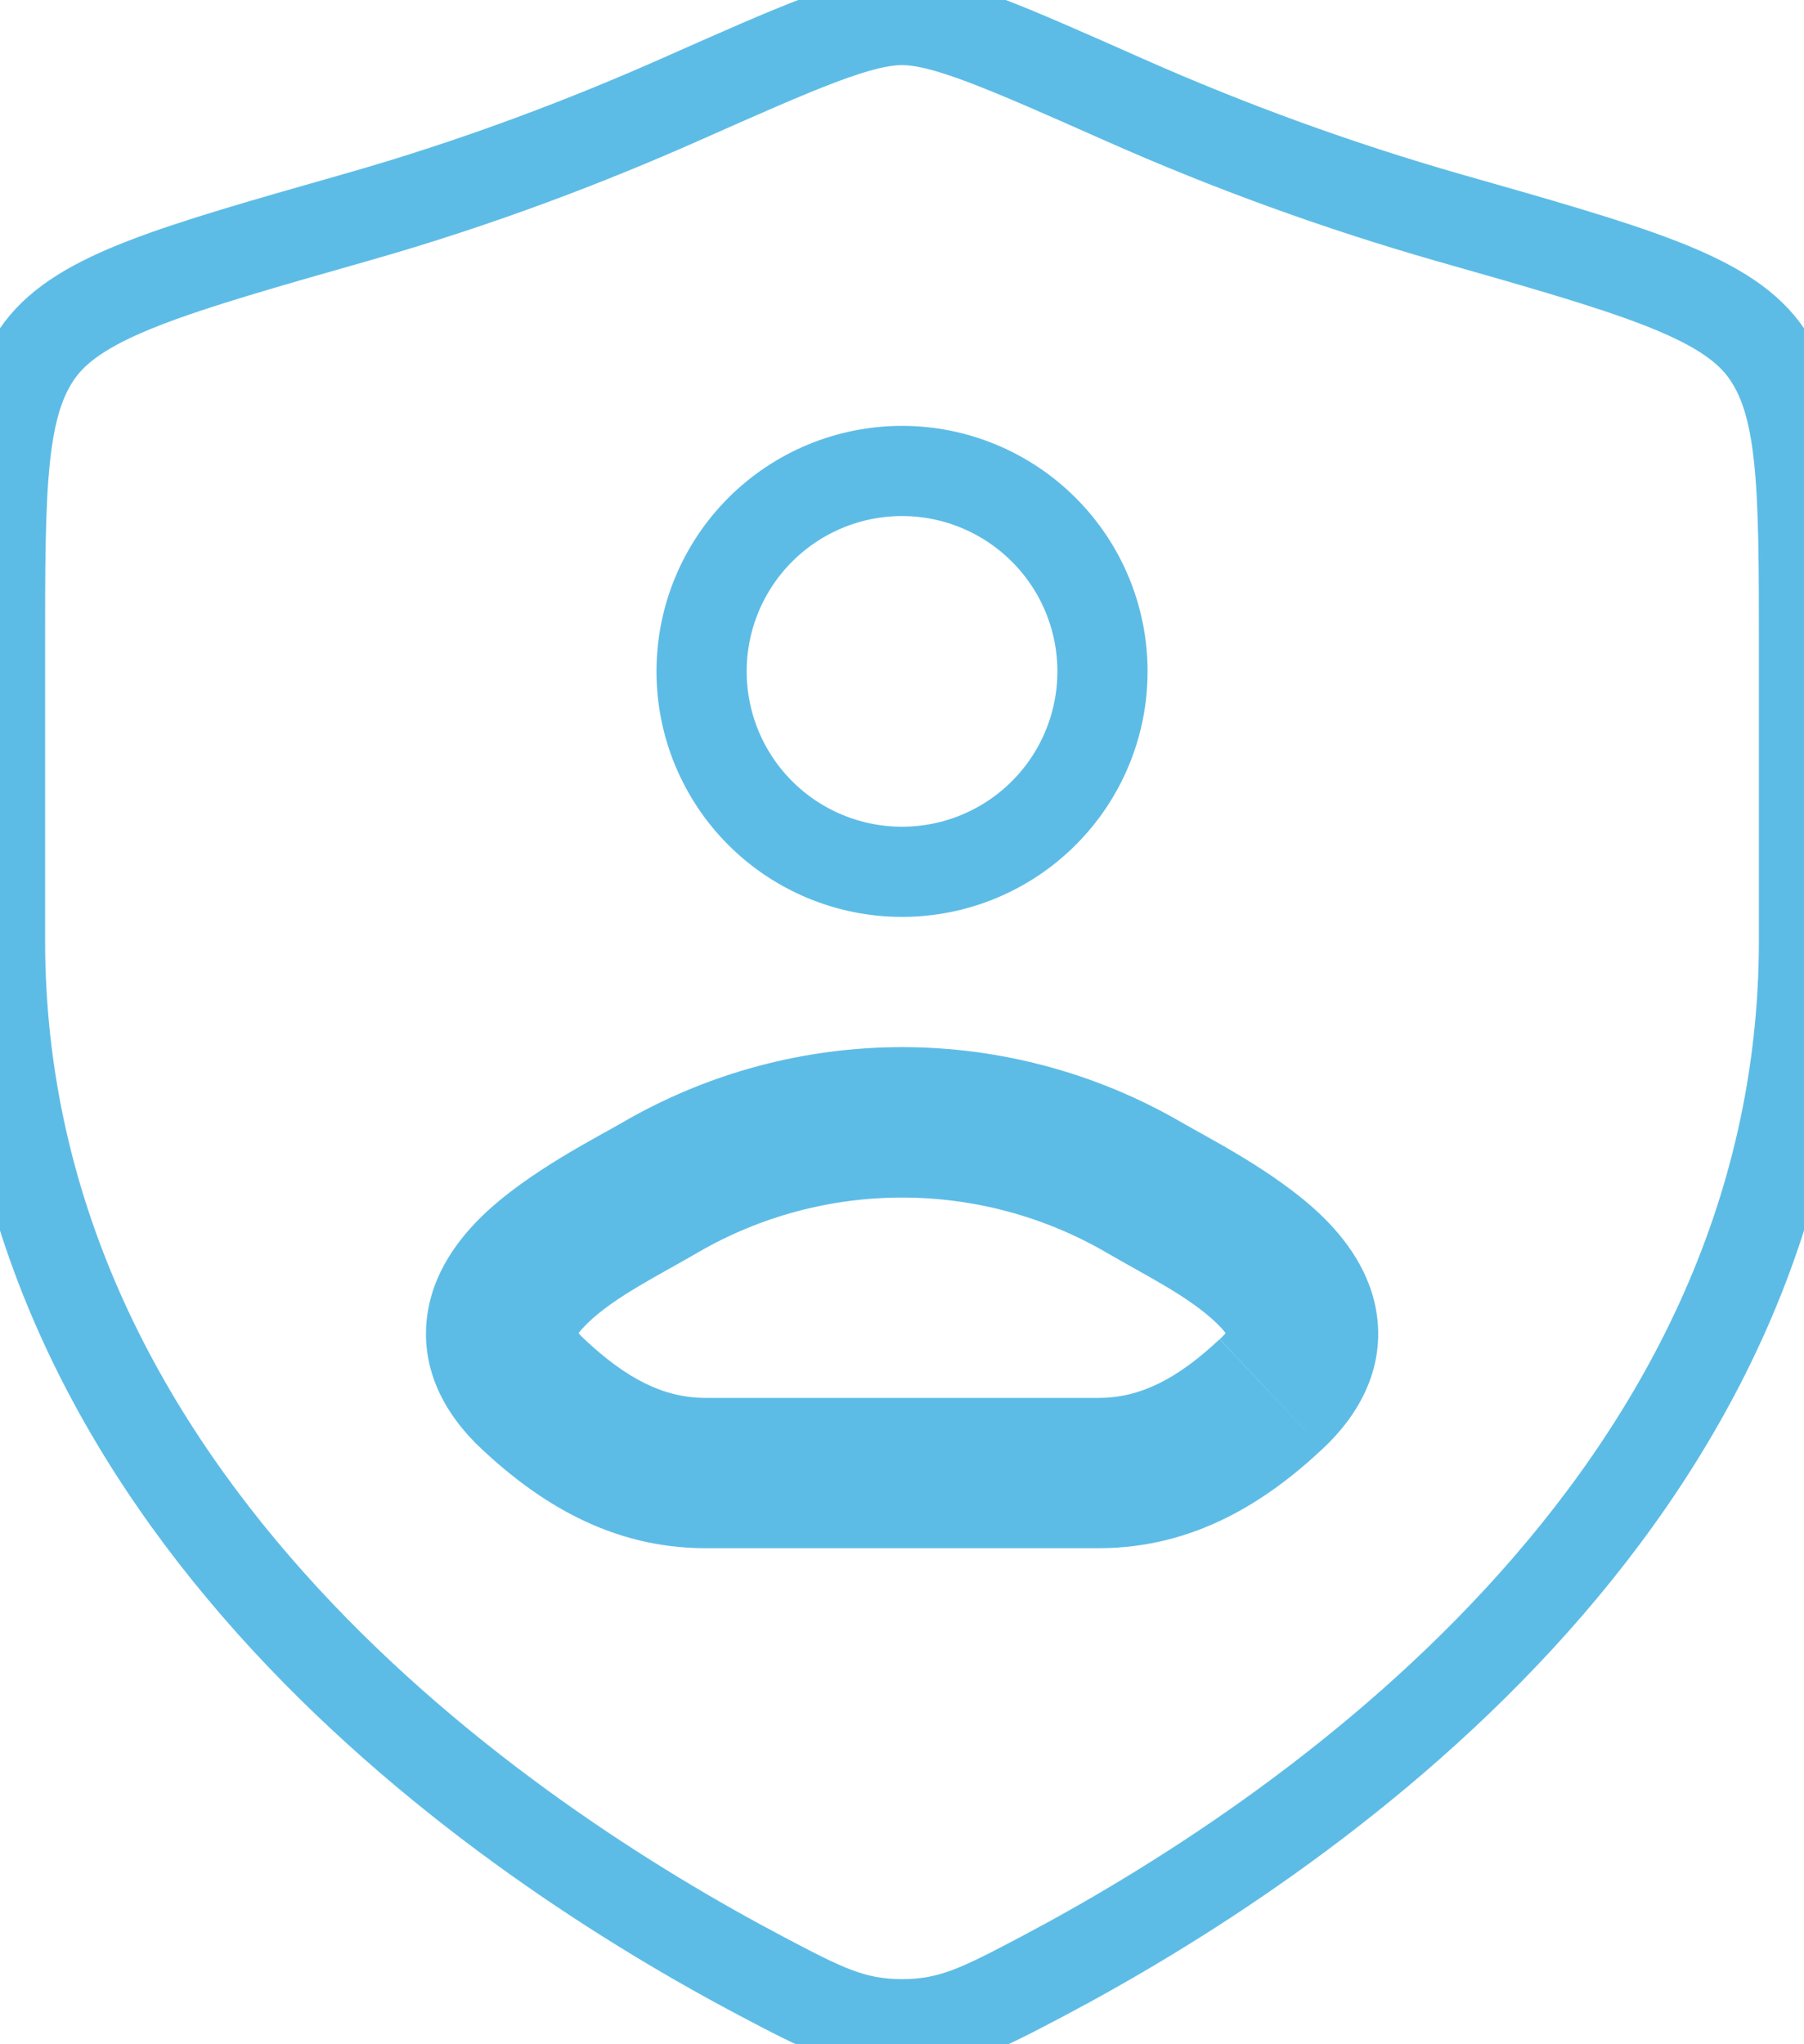
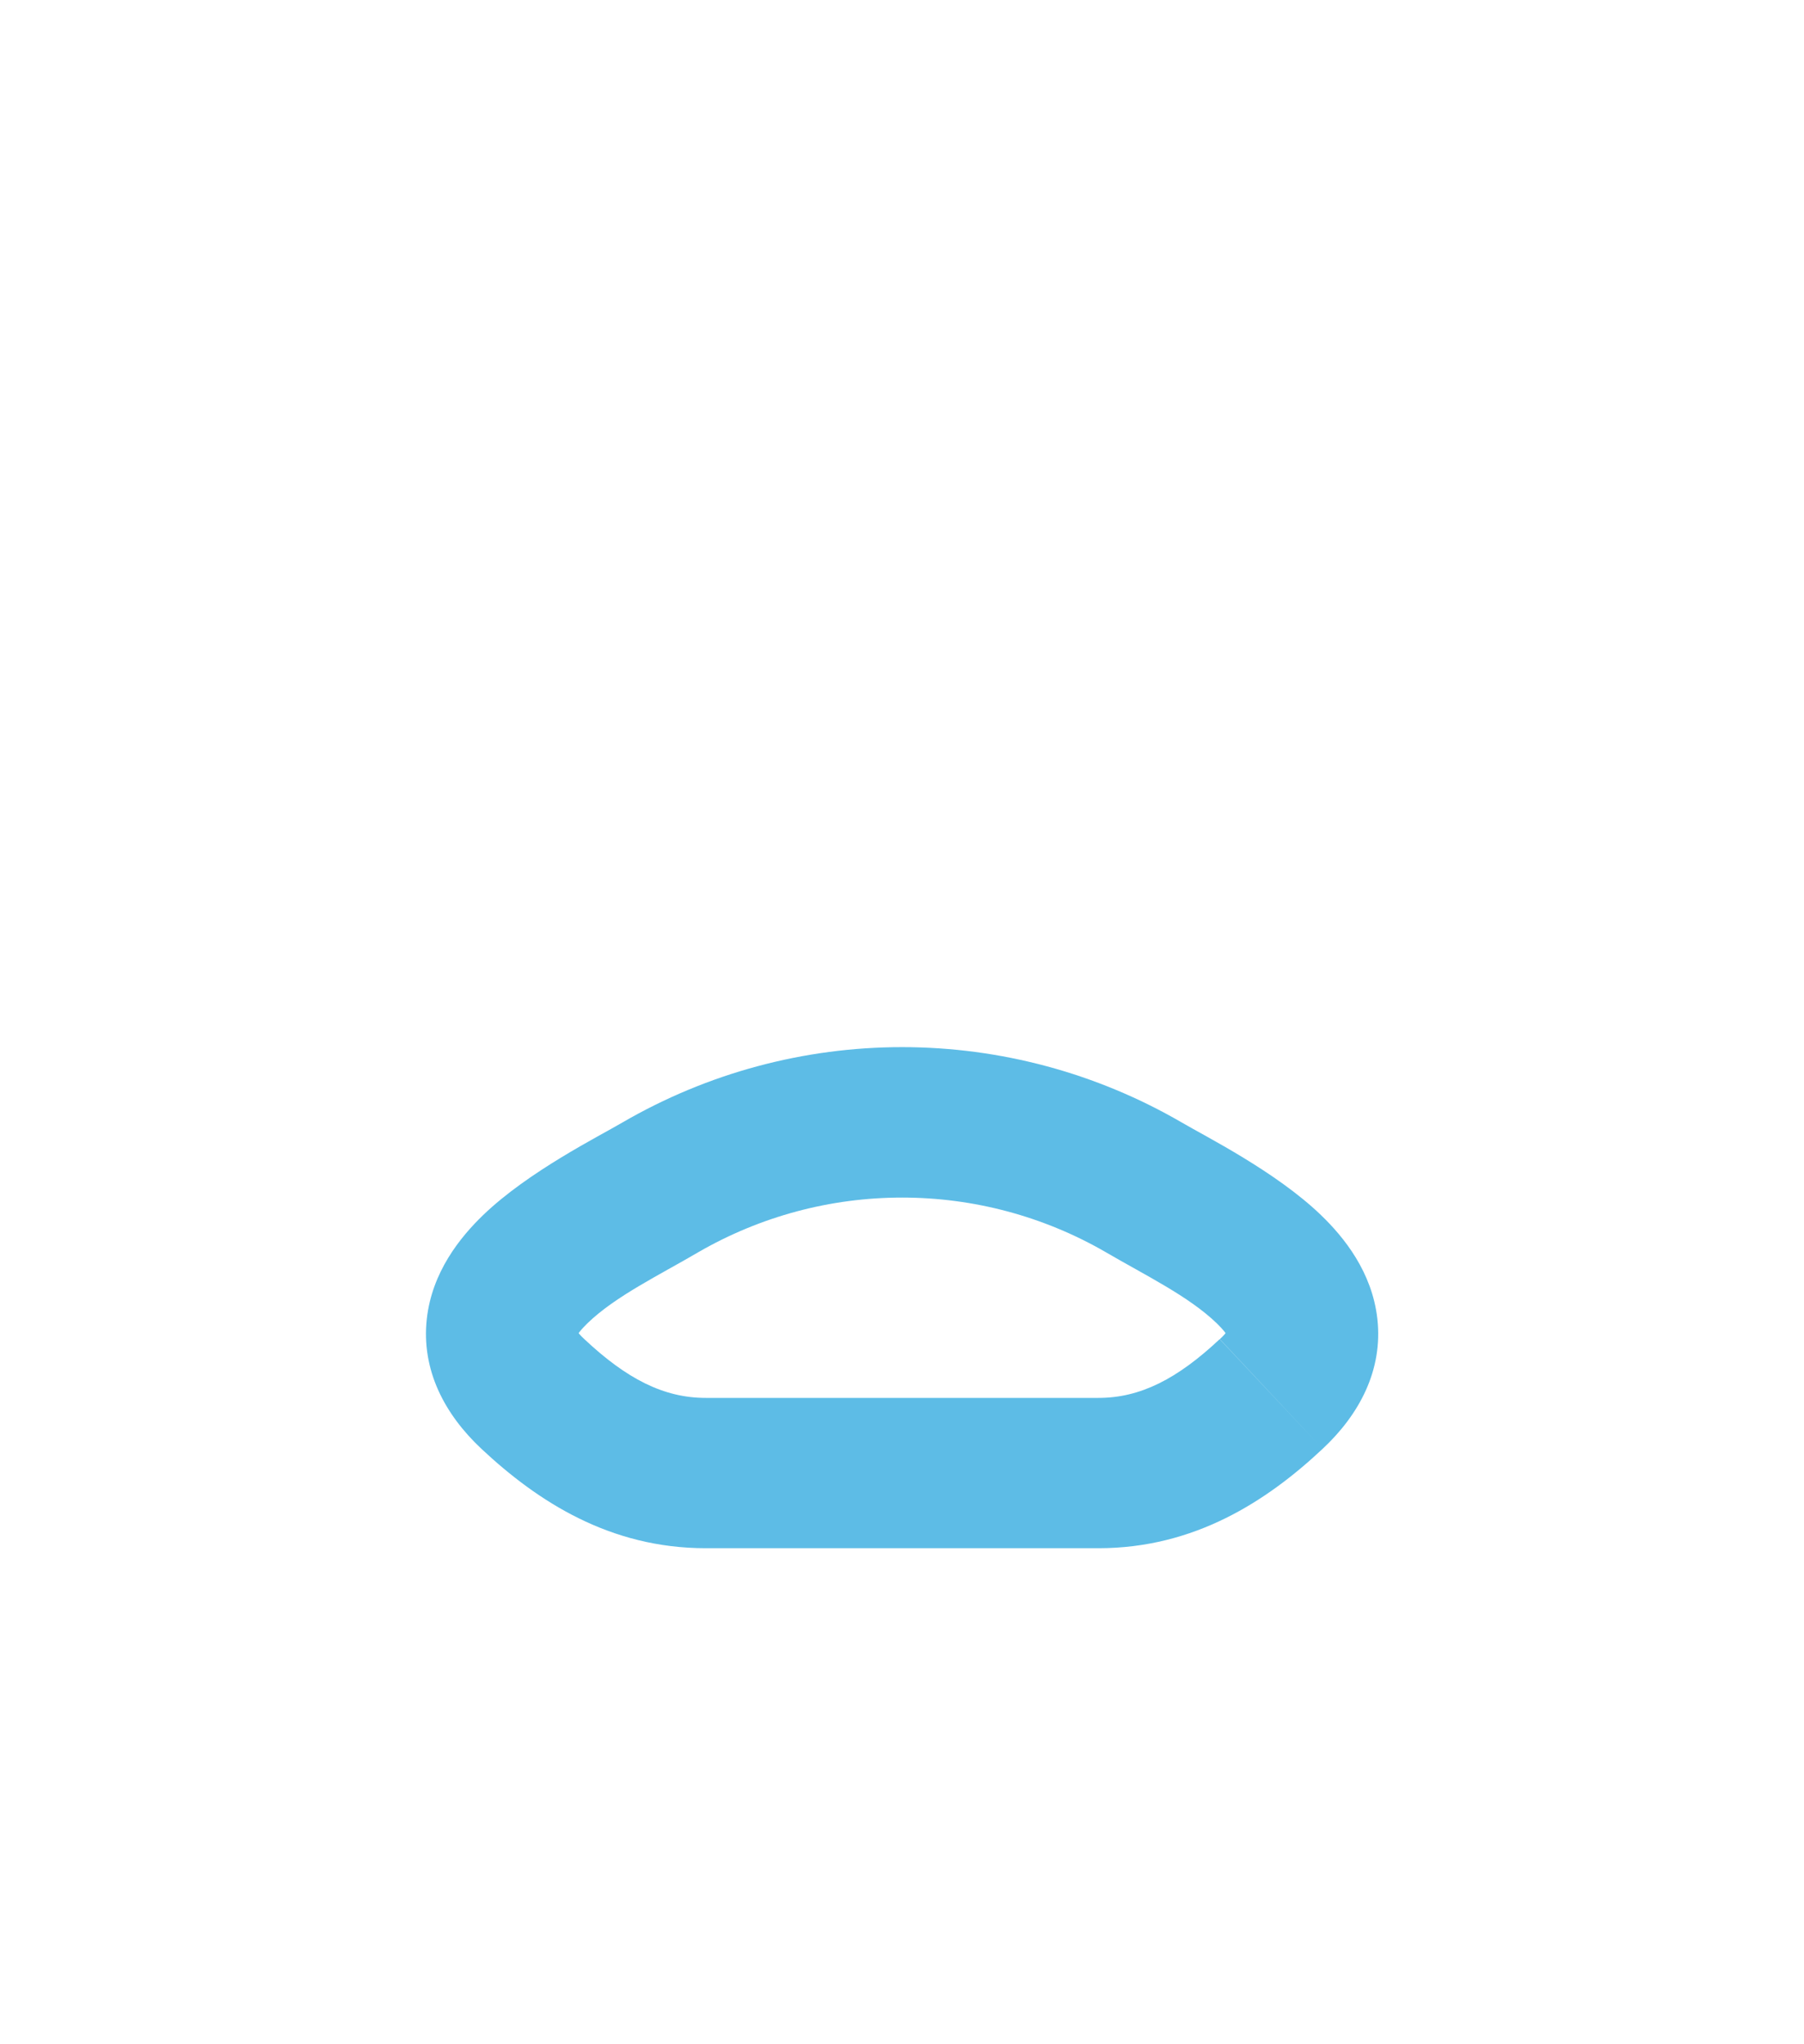
<svg xmlns="http://www.w3.org/2000/svg" width="30" height="34" viewBox="0 0 30 34" fill="none">
-   <path d="M18.334 11.167C18.334 12.051 17.983 12.899 17.357 13.524C16.732 14.149 15.884 14.5 15 14.5C14.116 14.5 13.268 14.149 12.643 13.524C12.018 12.899 11.667 12.051 11.667 11.167C11.667 10.283 12.018 9.435 12.643 8.81C13.268 8.185 14.116 7.833 15 7.833C15.884 7.833 16.732 8.185 17.357 8.81C17.983 9.435 18.334 10.283 18.334 11.167Z" stroke="#5DBCE6" stroke-width="1.5" stroke-linecap="round" stroke-linejoin="round" />
  <path d="M11.616 20.825C12.646 20.23 13.813 19.918 15.001 19.918C16.19 19.918 17.357 20.23 18.386 20.825L19.65 18.668C18.238 17.848 16.634 17.416 15.001 17.416C13.368 17.416 11.765 17.848 10.353 18.668L11.616 20.825ZM11.735 25.75H18.268V23.25H11.735V25.75ZM9.718 22.273C9.49 22.06 9.601 22.052 9.585 22.21C9.575 22.288 9.551 22.22 9.77 22.008C10.236 21.558 10.956 21.212 11.616 20.825L10.353 18.668C9.965 18.897 8.786 19.485 8.036 20.208C7.648 20.582 7.185 21.158 7.098 21.933C7.003 22.788 7.396 23.525 8.006 24.097L9.718 22.273ZM18.386 20.825C19.048 21.212 19.766 21.558 20.233 22.008C20.453 22.22 20.428 22.288 20.42 22.21C20.403 22.052 20.513 22.06 20.286 22.273L21.995 24.097C22.605 23.527 23 22.788 22.905 21.935C22.818 21.16 22.355 20.582 21.966 20.208C21.216 19.485 20.038 18.897 19.65 18.668L18.386 20.825ZM20.283 22.273C19.581 22.932 18.965 23.25 18.268 23.25V25.75C19.86 25.75 21.063 24.972 21.995 24.097L20.283 22.273ZM8.006 24.097C8.94 24.972 10.141 25.75 11.735 25.75V23.25C11.038 23.25 10.42 22.933 9.718 22.273L8.006 24.097Z" fill="#5DBCE6" />
-   <path d="M30 15.638V10.8C30 8.067 30 6.7 29.327 5.808C28.653 4.917 27.13 4.485 24.085 3.618C22.248 3.091 20.45 2.438 18.703 1.663C16.705 0.777 15.707 0.333 15 0.333C14.293 0.333 13.295 0.777 11.297 1.663C9.83 2.313 7.997 3.027 5.915 3.618C2.87 4.485 1.348 4.918 0.673 5.808C4.96705e-08 6.7 0 8.067 0 10.8V15.638C0 25.013 8.438 30.638 12.657 32.865C13.668 33.398 14.173 33.667 15 33.667C15.827 33.667 16.332 33.4 17.343 32.867C21.562 30.637 30 25.013 30 15.638Z" stroke="#5DBCE6" stroke-width="1.5" stroke-linecap="round" stroke-linejoin="round" />
</svg>